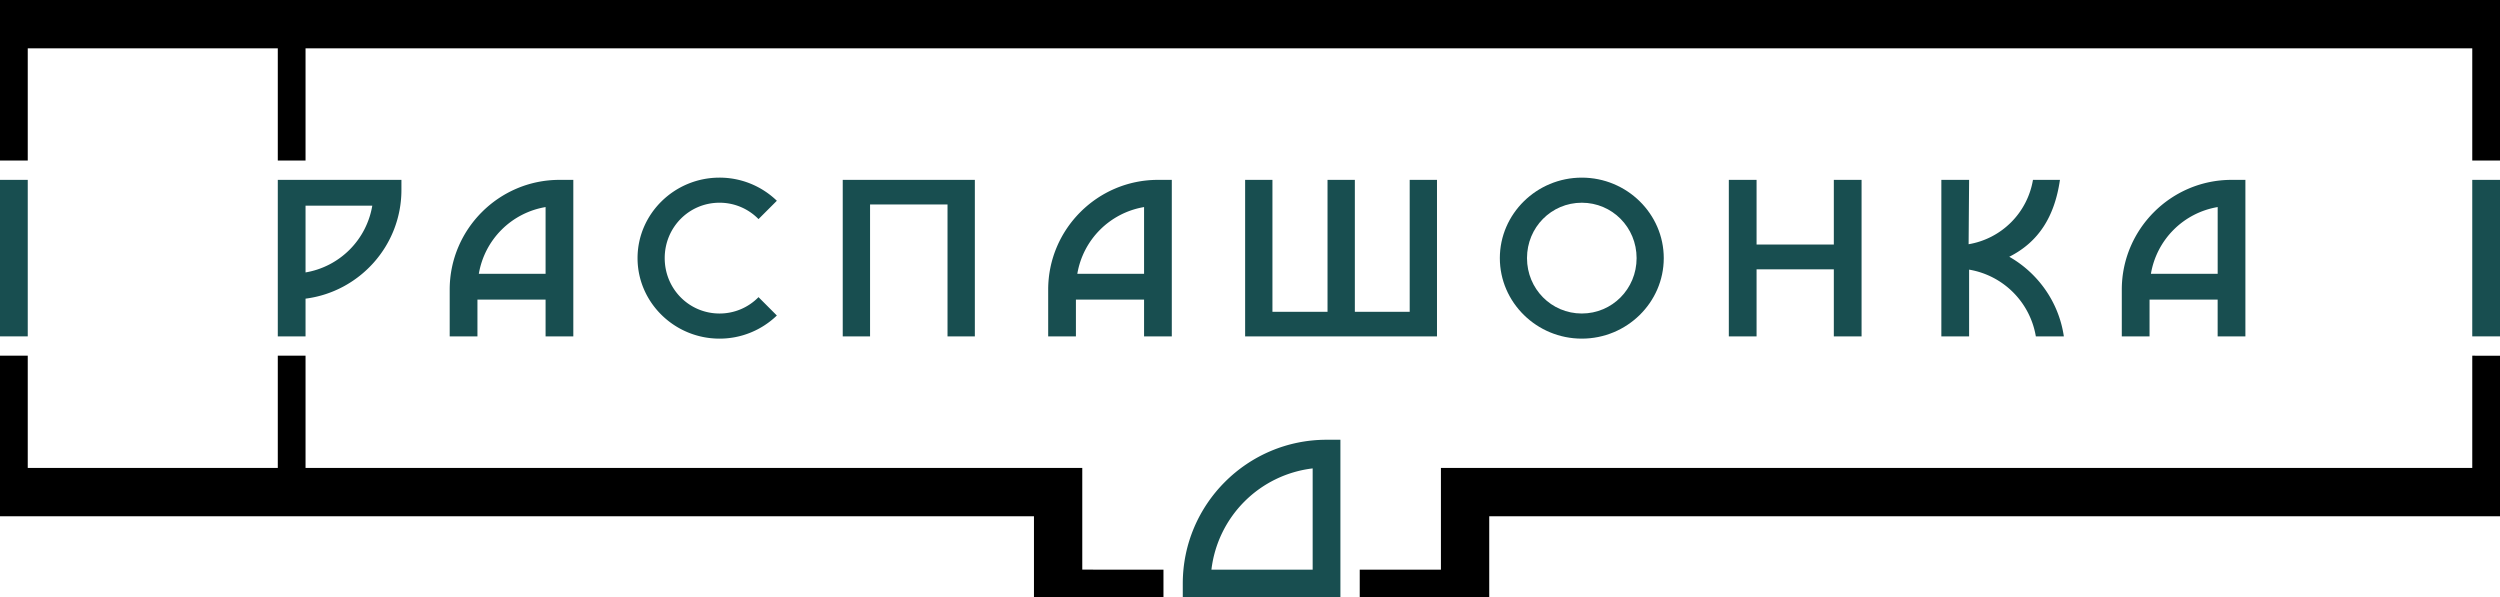
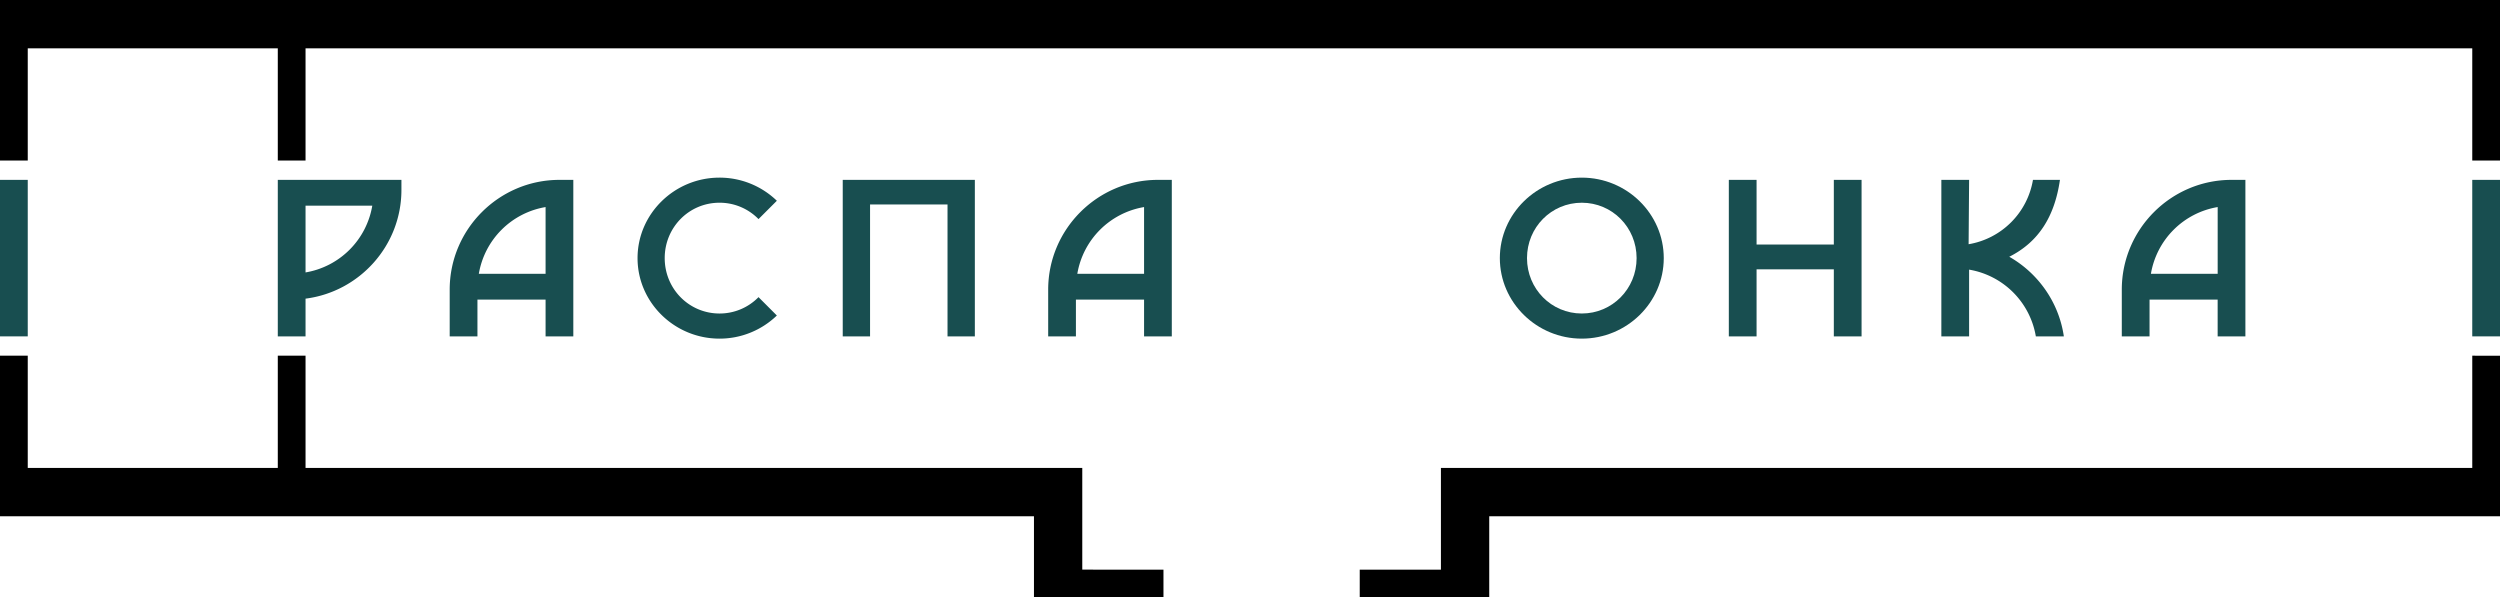
<svg xmlns="http://www.w3.org/2000/svg" viewBox="0 0 4999.89 1194.77">
  <defs>
    <style>.cls-1{fill:#184e50;}</style>
  </defs>
  <g id="Layer_2" data-name="Layer 2">
    <g id="Layer_1-2" data-name="Layer 1">
      <g id="g3086">
        <path id="path3050" d="M0,0V321.09H55.5V96.62H555.57V321.09h55.5V96.62H4944.42V321.09h55.47V0H0ZM0,711.38v321.07H2067.88v162.29h259v-55.5H2164.5V935.83H611.07V711.35h-55.5V935.83H55.5V711.35Zm4944.42,0V935.86H2881.78v203.41H2719.41v55.49h259V1032.47H4999.89V711.4Z" />
        <g id="g3076">
          <path id="path3052" class="cls-1" d="M555.57,359.73v313h55.5V597.29c107.85-13.73,191.76-106,191.76-217.53v-20H555.57Zm55.5,51.62H744.55A162.85,162.85,0,0,1,611.07,544.86Z" />
          <path id="path3054" class="cls-1" d="M1949.65,359.73v313H1895V408.92H1740.08V672.74h-54.64v-313Z" />
-           <path id="path3056" class="cls-1" d="M2873.92,359.73v313H2490.2v-313h54.63V623.55H2655V359.73h54.64V623.55h109.69V359.73Z" />
          <path id="path3058" class="cls-1" d="M3723.06,359.73v313h-55.49V538.59H3513.06V672.74h-55.49v-313h55.49V489h154.51V359.73Z" />
          <path id="path3060" class="cls-1" d="M1118.88,359.73c-120.9,0-219.51,98.61-219.51,219.51v93.5h55.5v-73.5h136.27v73.5h55.47v-313Zm-27.74,54.38V547.62H957.63A162.87,162.87,0,0,1,1091.14,414.11Z" />
          <g id="g3064">
            <path id="path3062" class="cls-1" d="M2315.8,359.73c-120.9,0-219.48,98.61-219.48,219.51v93.5h55.47v-73.5h136.29v73.5h55.47v-313Zm-27.72,54.38V547.62H2154.57A162.88,162.88,0,0,1,2288.08,414.11Z" />
          </g>
          <g id="g3068">
            <path id="path3066" class="cls-1" d="M4463,359.73c-120.9,0-219.51,98.61-219.51,219.51v93.5h55.5v-73.5H4435.2v73.5h55.5v-313Zm-27.75,54.38V547.62H4301.72A162.86,162.86,0,0,1,4435.2,414.11Z" />
          </g>
          <path id="path3070" class="cls-1" d="M3163.53,355.26c-90.2,0-163.92,72.4-163.92,161s73.72,161,163.92,161,163.92-72.4,163.92-161S3253.73,355.26,3163.53,355.26Zm0,50.18c60.87,0,109.6,49.26,109.6,110.79S3224.4,627,3163.53,627s-109.6-49.26-109.6-110.8S3102.66,405.44,3163.53,405.44Z" />
          <path id="path3072" class="cls-1" d="M1439,355.26c-90.2,0-163.93,72.4-163.93,161s73.73,161,163.93,161A164.88,164.88,0,0,0,1553.67,631L1517,594.27A108.63,108.63,0,0,1,1439,627c-60.87,0-109.61-49.26-109.61-110.8S1378.09,405.44,1439,405.44a108.64,108.64,0,0,1,78,32.75l36.67-36.67A164.88,164.88,0,0,0,1439,355.26Z" />
          <path id="path3074" class="cls-1" d="M3882.62,359.73v313h55.5V539.24a162.82,162.82,0,0,1,133.48,133.5h56c-9.91-68.22-51.47-126.38-109.15-159.23,58.6-29.5,90.66-80.15,101.35-153.78h-53.95a157,157,0,0,1-128.72,128.72l1-128.72Z" />
        </g>
        <path id="path3080" class="cls-1" d="M55.49,359.73v313H0v-313Z" />
        <path id="path3082" class="cls-1" d="M4999.89,359.73v313h-55.48v-313Z" />
-         <path id="path3084" class="cls-1" d="M2365.5,1194.77V1167c0-158.46,129.06-287.51,287.52-287.51h27.74v315.26Zm57.29-55.49h202.48V936.79a231.34,231.34,0,0,0-202.48,202.49Z" />
      </g>
    </g>
  </g>
</svg>